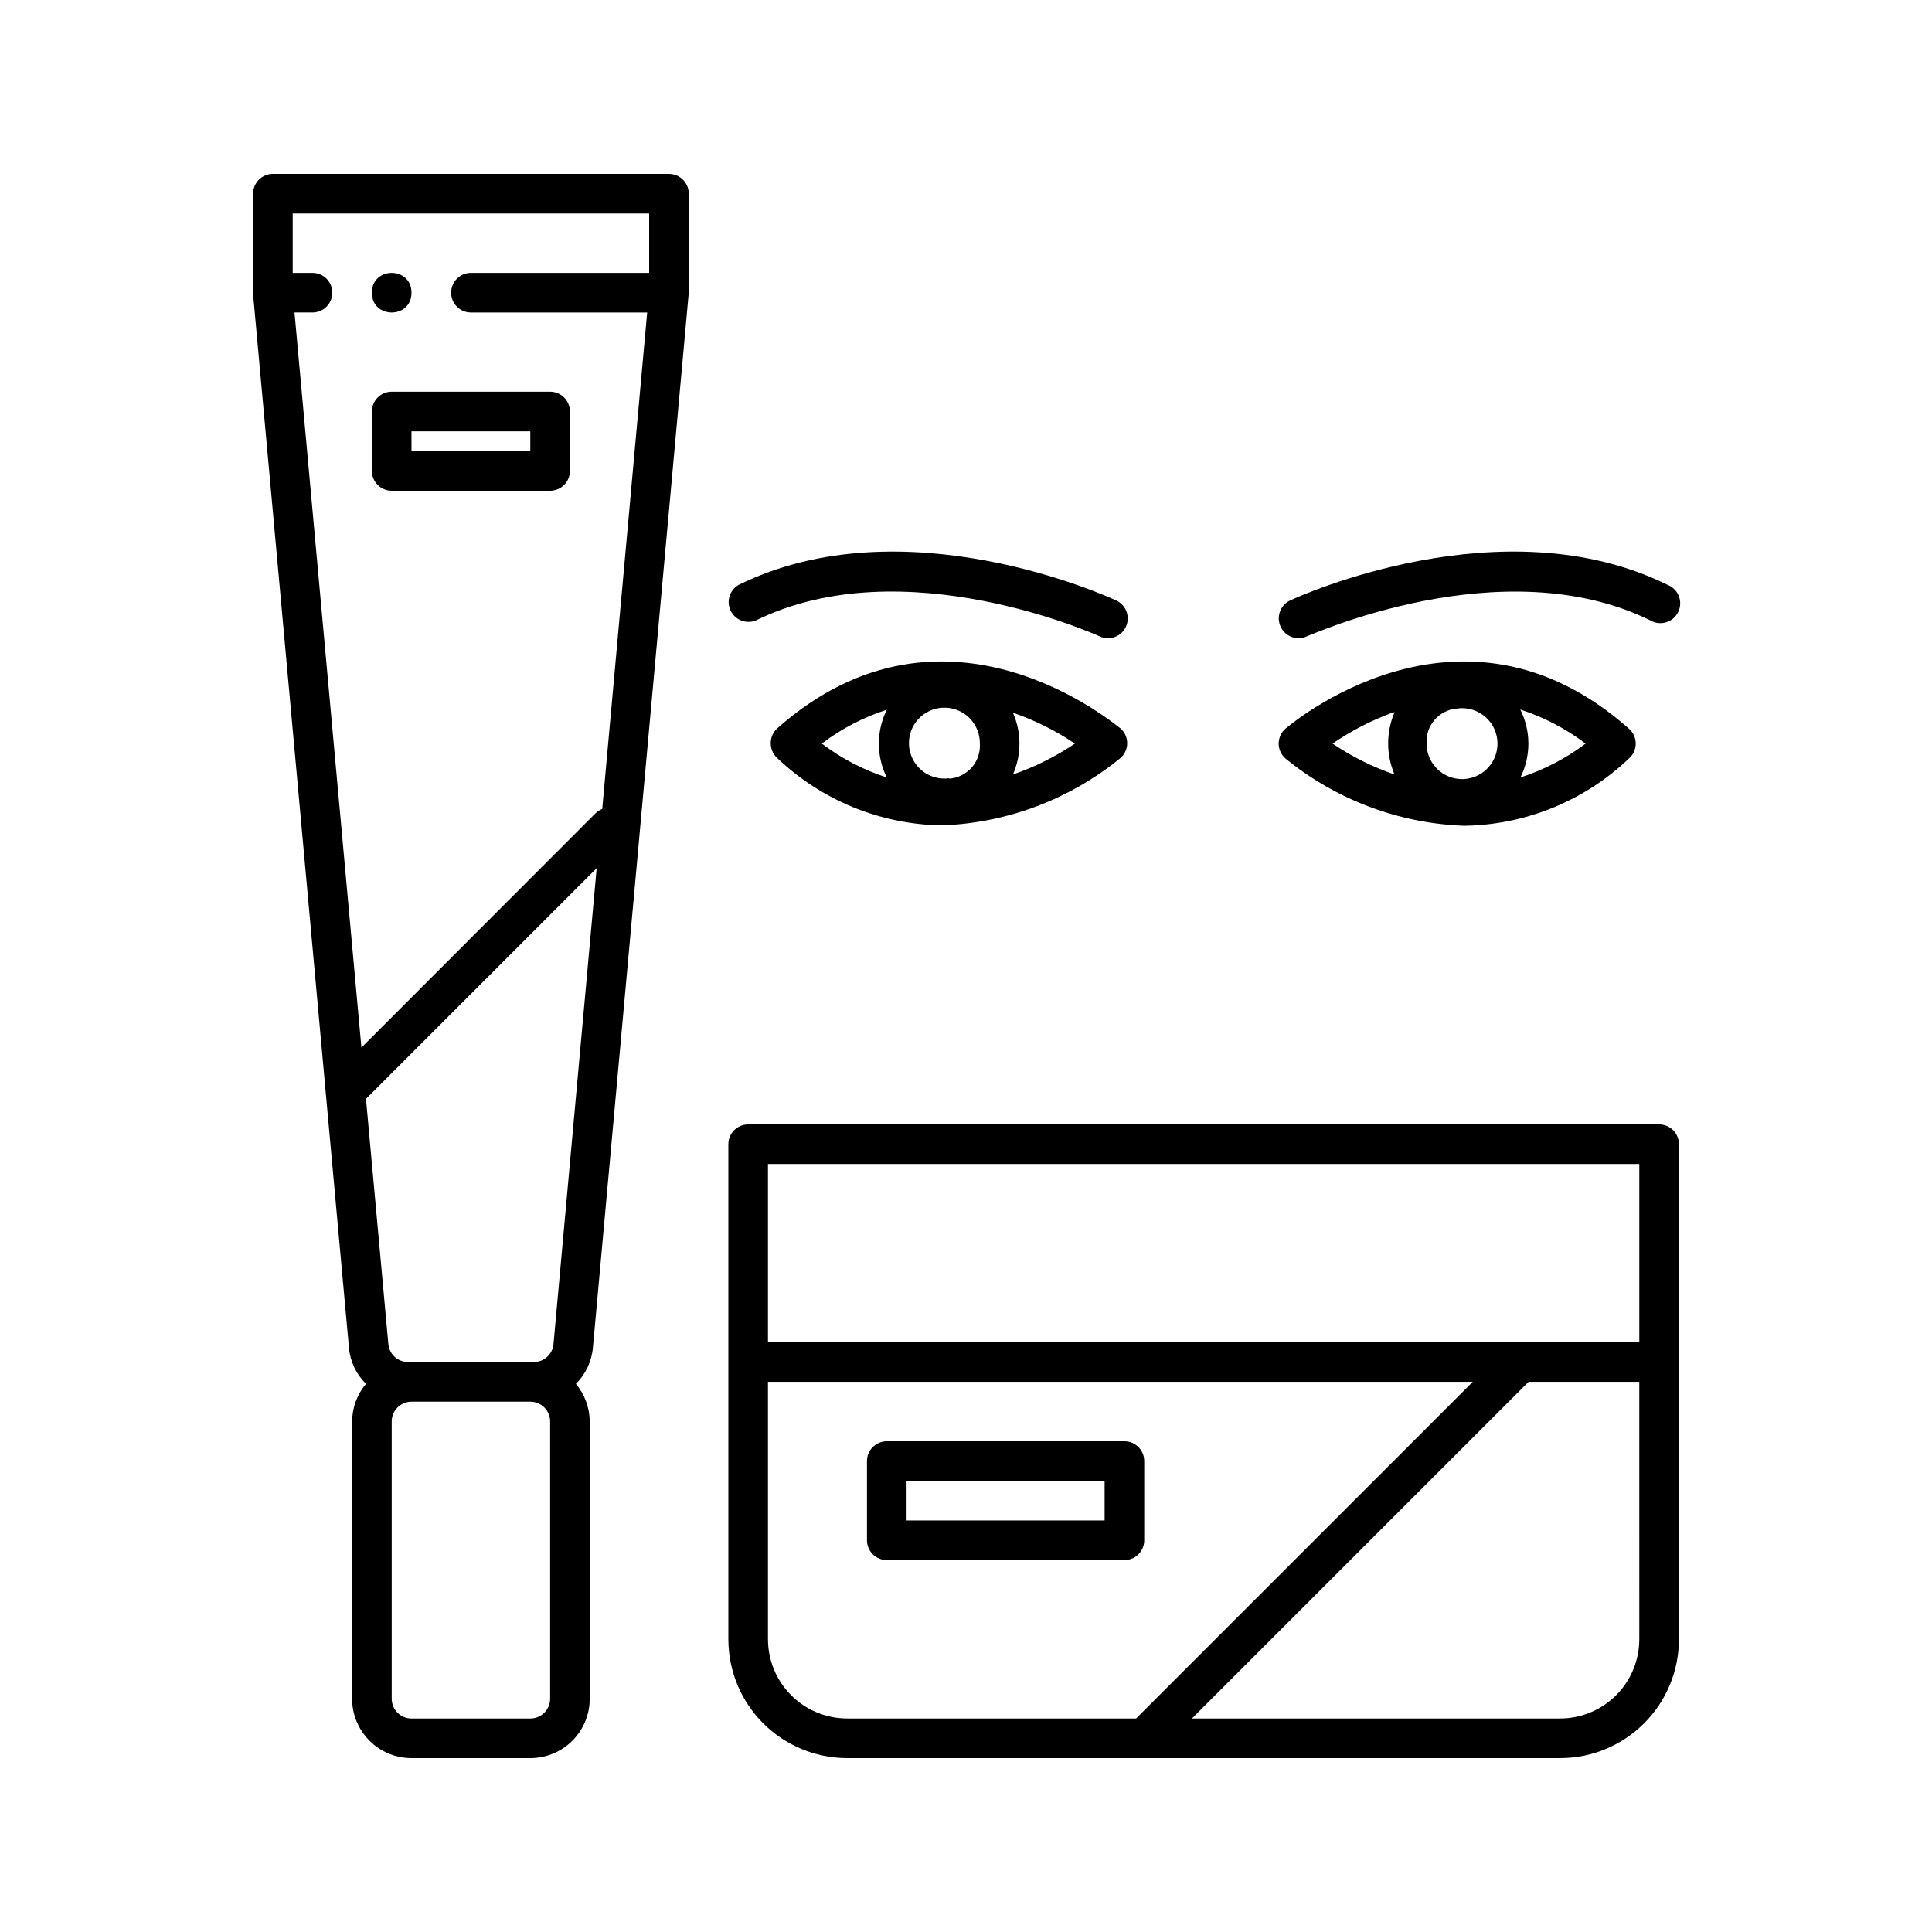
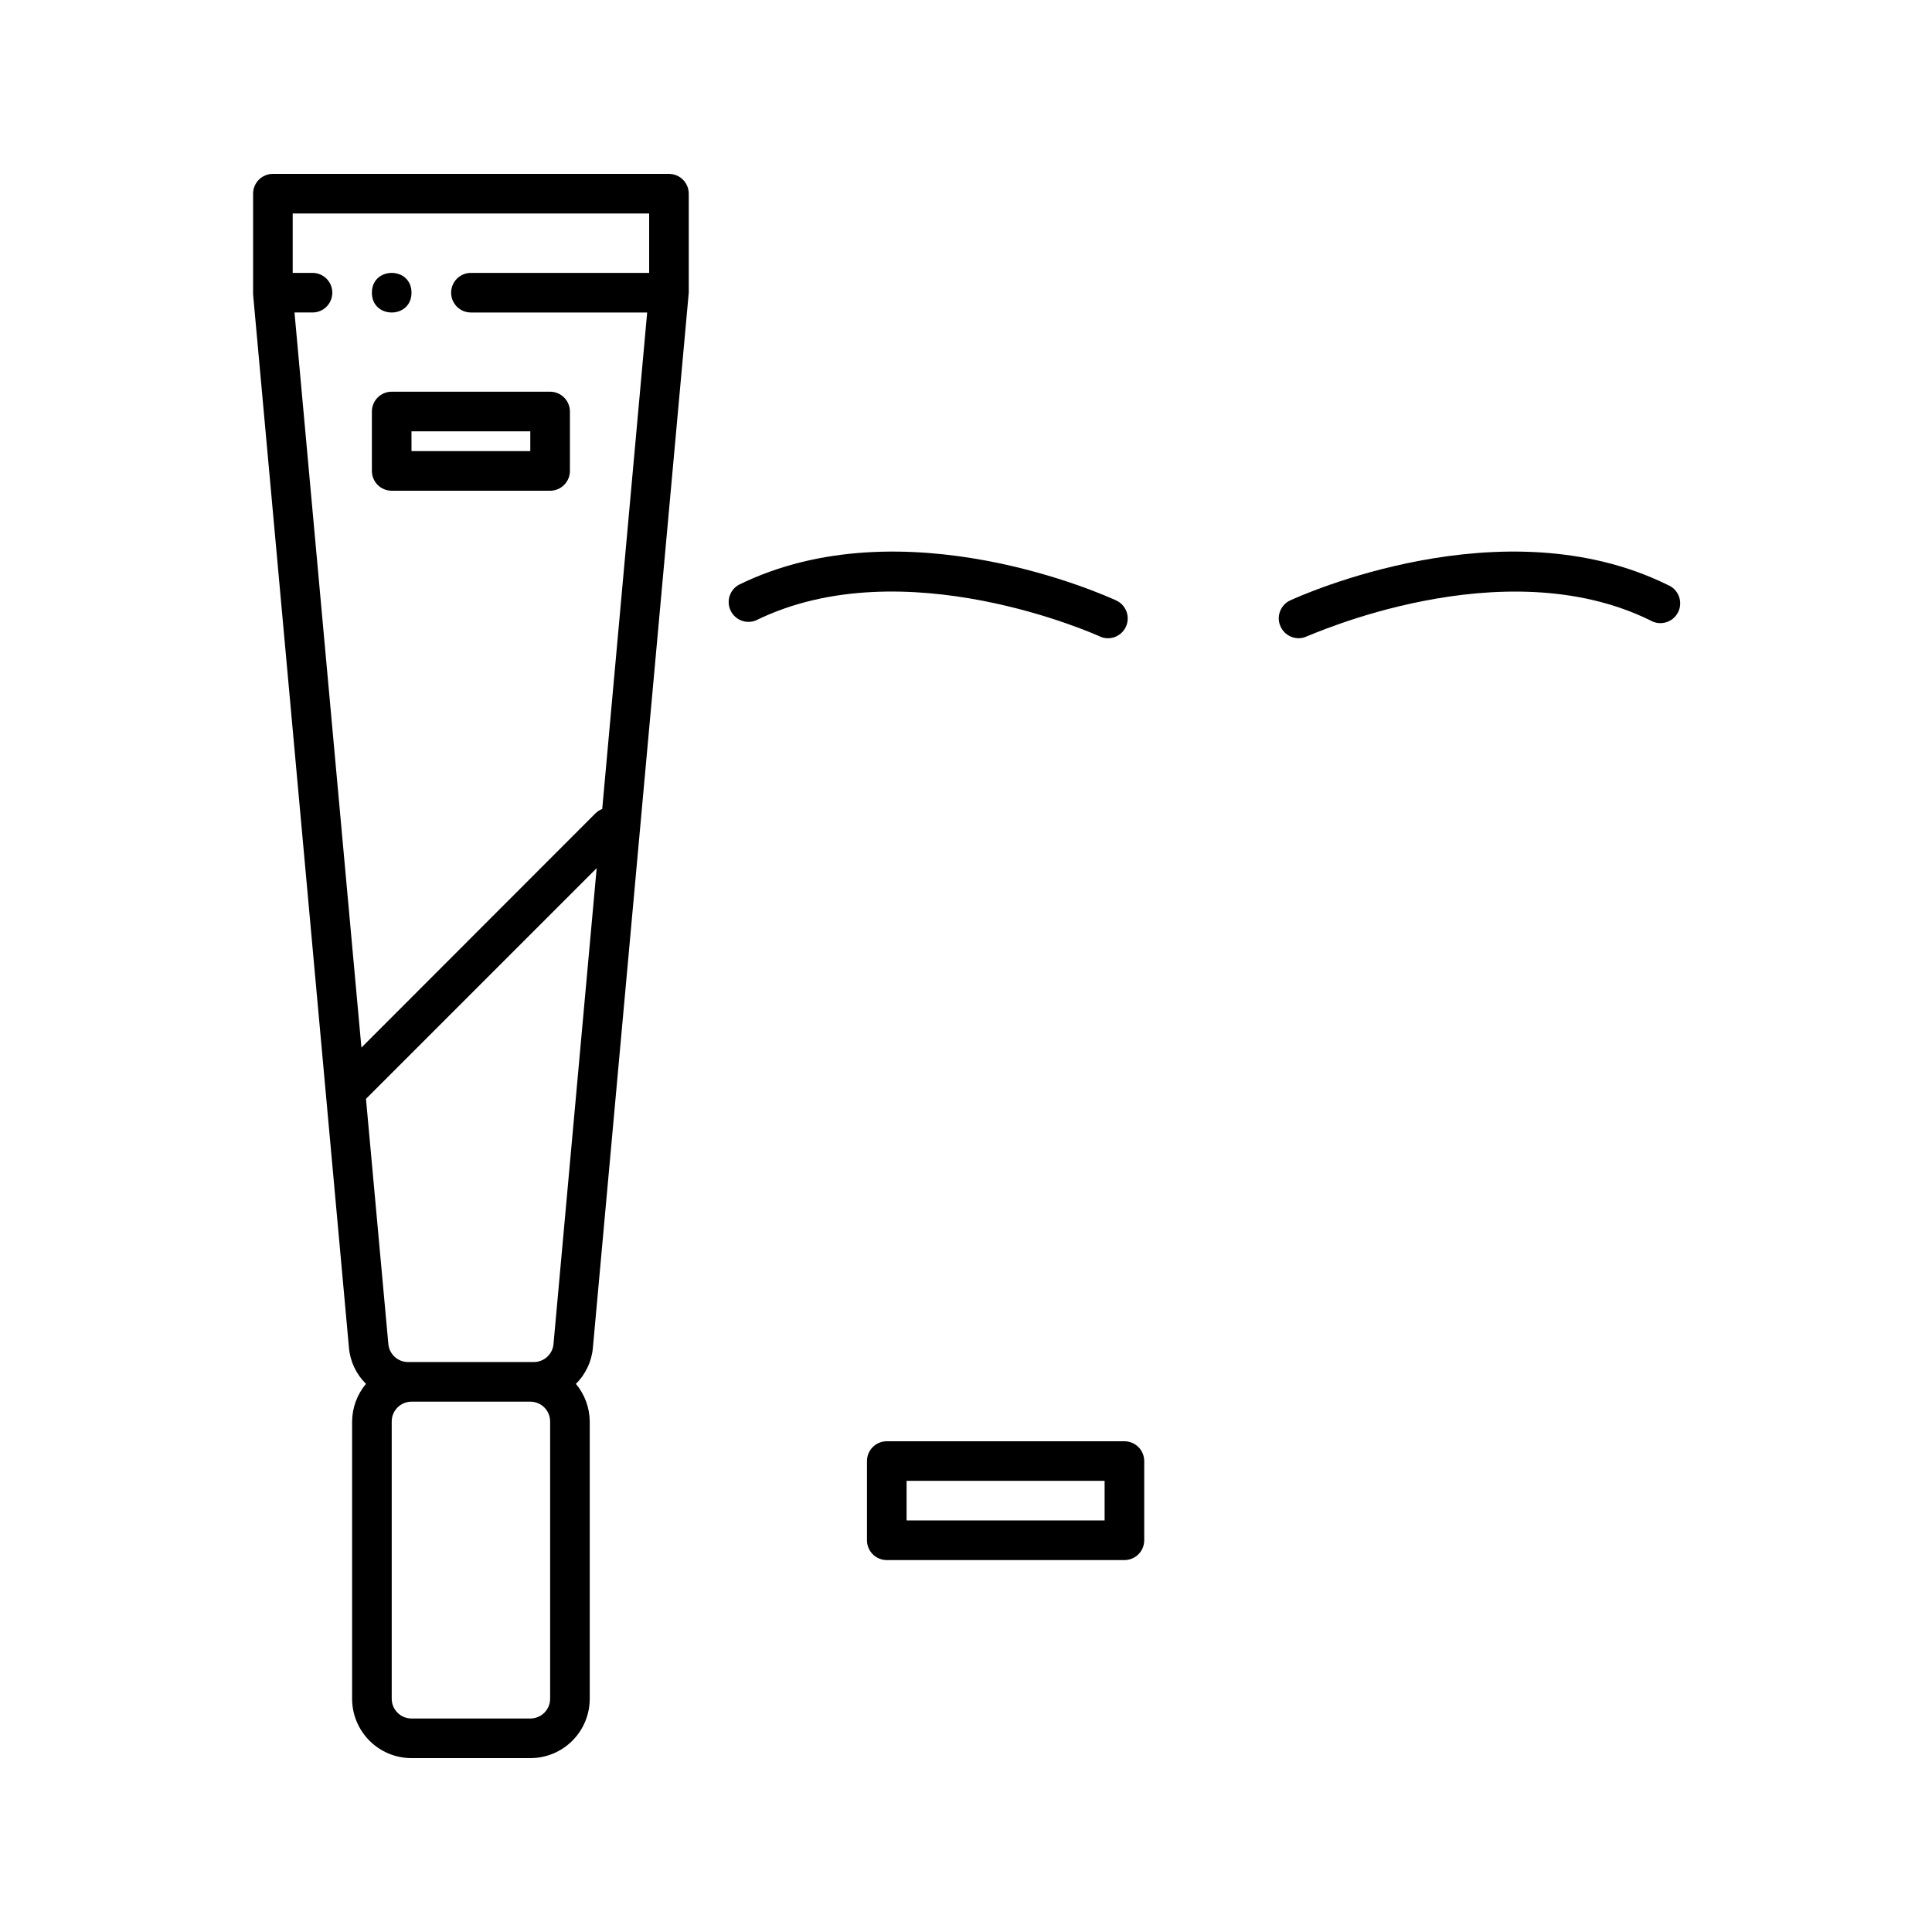
<svg xmlns="http://www.w3.org/2000/svg" fill="#000000" width="800px" height="800px" version="1.1" viewBox="144 144 512 512">
  <g>
    <path d="m321.28 190.08h-104.96c-2.898 0-5.246 2.348-5.246 5.246v26.711l25.402 279.09-0.004 0.004c0.312 3.637 1.914 7.043 4.516 9.602-2.344 2.797-3.641 6.324-3.676 9.973v73.473c0 4.176 1.66 8.18 4.613 11.133s6.957 4.609 11.133 4.609h31.488c4.176 0 8.18-1.656 11.133-4.609s4.609-6.957 4.609-11.133v-73.473c-0.031-3.648-1.328-7.176-3.672-9.973 2.598-2.559 4.199-5.965 4.512-9.602l25.402-279.56v-26.242c0-1.391-0.555-2.727-1.539-3.711s-2.316-1.535-3.711-1.535zm-5.246 10.496v15.742h-47.234c-2.898 0-5.246 2.352-5.246 5.25 0 2.898 2.348 5.246 5.246 5.246h46.707l-11.91 131.57c-0.668 0.258-1.277 0.652-1.785 1.152l-62.031 62.086-17.738-194.81h4.773c2.898 0 5.25-2.348 5.25-5.246 0-2.898-2.352-5.25-5.25-5.25h-5.246v-15.742zm-26.242 393.6c0 1.391-0.551 2.727-1.535 3.711s-2.32 1.535-3.711 1.535h-31.488c-2.898 0-5.25-2.348-5.25-5.246v-73.473c0-2.898 2.352-5.25 5.25-5.25h31.488c1.391 0 2.727 0.555 3.711 1.539 0.984 0.984 1.535 2.32 1.535 3.711zm0.891-93.992h0.004c-0.246 2.711-2.527 4.785-5.25 4.773h-33.273c-2.723 0.012-5-2.062-5.246-4.773l-5.93-64.973 61.137-61.137z" />
    <path d="m253.05 221.57c0 6.996-10.496 6.996-10.496 0s10.496-6.996 10.496 0" />
    <path d="m247.8 274.05h41.984c1.395 0 2.727-0.555 3.711-1.539 0.984-0.984 1.539-2.316 1.539-3.711v-15.742c0-1.391-0.555-2.727-1.539-3.711s-2.316-1.539-3.711-1.539h-41.984c-2.898 0-5.246 2.352-5.246 5.25v15.742c0 1.395 0.551 2.727 1.535 3.711 0.984 0.984 2.32 1.539 3.711 1.539zm5.246-15.742h31.488v5.246h-31.484z" />
-     <path d="m583.68 441.98h-241.41c-2.898 0-5.246 2.348-5.246 5.246v131.2c0 8.352 3.316 16.363 9.223 22.266 5.902 5.906 13.914 9.223 22.266 9.223h188.93c8.352 0 16.363-3.316 22.266-9.223 5.906-5.902 9.223-13.914 9.223-22.266v-131.2c0-1.391-0.551-2.727-1.535-3.711s-2.32-1.535-3.711-1.535zm-236.16 10.496h230.91v47.23h-230.91zm0 125.95v-68.227h186.78l-89.215 89.215h-76.57c-5.57 0-10.906-2.211-14.844-6.148-3.938-3.934-6.148-9.273-6.148-14.844zm230.91 0-0.004-0.004c0 5.57-2.211 10.91-6.148 14.844-3.934 3.938-9.273 6.148-14.844 6.148h-97.559l89.215-89.215h29.336z" />
    <path d="m447.23 552.19v-20.992c0-1.391-0.551-2.727-1.535-3.711-0.984-0.984-2.32-1.539-3.711-1.539h-62.977c-2.898 0-5.25 2.352-5.25 5.25v20.992c0 1.391 0.555 2.727 1.539 3.711s2.316 1.535 3.711 1.535h62.977c1.391 0 2.727-0.551 3.711-1.535 0.984-0.984 1.535-2.32 1.535-3.711zm-10.496-5.246-52.48-0.004v-10.496h52.48z" />
-     <path d="m349.98 337.02c-1.113 1.004-1.742 2.438-1.73 3.934-0.012 1.5 0.617 2.934 1.73 3.938 11.801 11.246 27.418 17.621 43.715 17.844 17.266-0.66 33.848-6.922 47.234-17.844 1.133-0.996 1.781-2.43 1.785-3.938-0.004-1.508-0.652-2.941-1.785-3.934-0.316 0-45.922-39.887-90.949 0zm45.555 13.227v-0.004c-3.883 0.527-7.684-1.41-9.535-4.863-1.855-3.449-1.375-7.688 1.207-10.633 2.582-2.945 6.719-3.984 10.383-2.602 3.664 1.383 6.086 4.894 6.078 8.809 0.172 2.328-0.586 4.625-2.113 6.391-1.527 1.762-3.695 2.844-6.019 3.004zm-16.531-18.16c-2.797 5.656-2.797 12.293 0 17.949-6.203-2-12.023-5.035-17.215-8.977 5.191-3.941 11.012-6.977 17.215-8.973zm33.43 17.16c2.309-5.215 2.309-11.16 0-16.375 5.809 1.996 11.332 4.75 16.426 8.188-5.094 3.438-10.617 6.191-16.426 8.188z" />
    <path d="m344.32 308.42c39.254-19.312 90.527 3.988 91.055 4.199v-0.004c0.68 0.352 1.438 0.531 2.203 0.527 2.477 0.012 4.621-1.703 5.152-4.121 0.535-2.418-0.695-4.879-2.949-5.902-2.258-1.051-56.312-25.715-100.08-4.094-2.371 1.391-3.269 4.375-2.055 6.844 1.211 2.465 4.125 3.578 6.672 2.551z" />
-     <path d="m531.98 362.84c16.305-0.219 31.918-6.594 43.719-17.844 1.133-0.996 1.781-2.43 1.785-3.938-0.004-1.508-0.652-2.941-1.785-3.934-44.977-39.938-90.582-0.367-91.055 0-1.133 0.992-1.781 2.426-1.785 3.934 0.004 1.508 0.652 2.941 1.785 3.938 13.418 10.941 30.035 17.207 47.336 17.844zm-1.836-31.07c3.883-0.547 7.699 1.375 9.566 4.82 1.871 3.445 1.406 7.691-1.168 10.648-2.57 2.957-6.711 4.008-10.383 2.629-3.672-1.375-6.102-4.887-6.098-8.809-0.301-4.785 3.301-8.926 8.082-9.289zm16.793 18.266c1.379-2.793 2.098-5.863 2.102-8.977-0.004-3.133-0.742-6.227-2.152-9.027 6.238 2.019 12.094 5.07 17.316 9.027-5.215 3.934-11.051 6.965-17.266 8.977zm-33.379-17.266 0.004-0.004c-2.246 5.266-2.246 11.219 0 16.48-5.812-1.996-11.336-4.75-16.426-8.188 5.012-3.441 10.441-6.227 16.164-8.293z" />
    <path d="m488.11 313.14c0.781 0.008 1.555-0.176 2.258-0.527 0.473 0 51.641-23.562 91-4.199v0.004c1.258 0.738 2.766 0.918 4.164 0.496 1.395-0.418 2.555-1.398 3.199-2.711 0.645-1.309 0.711-2.824 0.191-4.188s-1.586-2.445-2.938-2.992c-43.77-21.621-97.77 3.043-100.08 4.094-2.625 1.23-3.75 4.356-2.519 6.981 0.852 1.84 2.691 3.027 4.723 3.043z" />
  </g>
</svg>